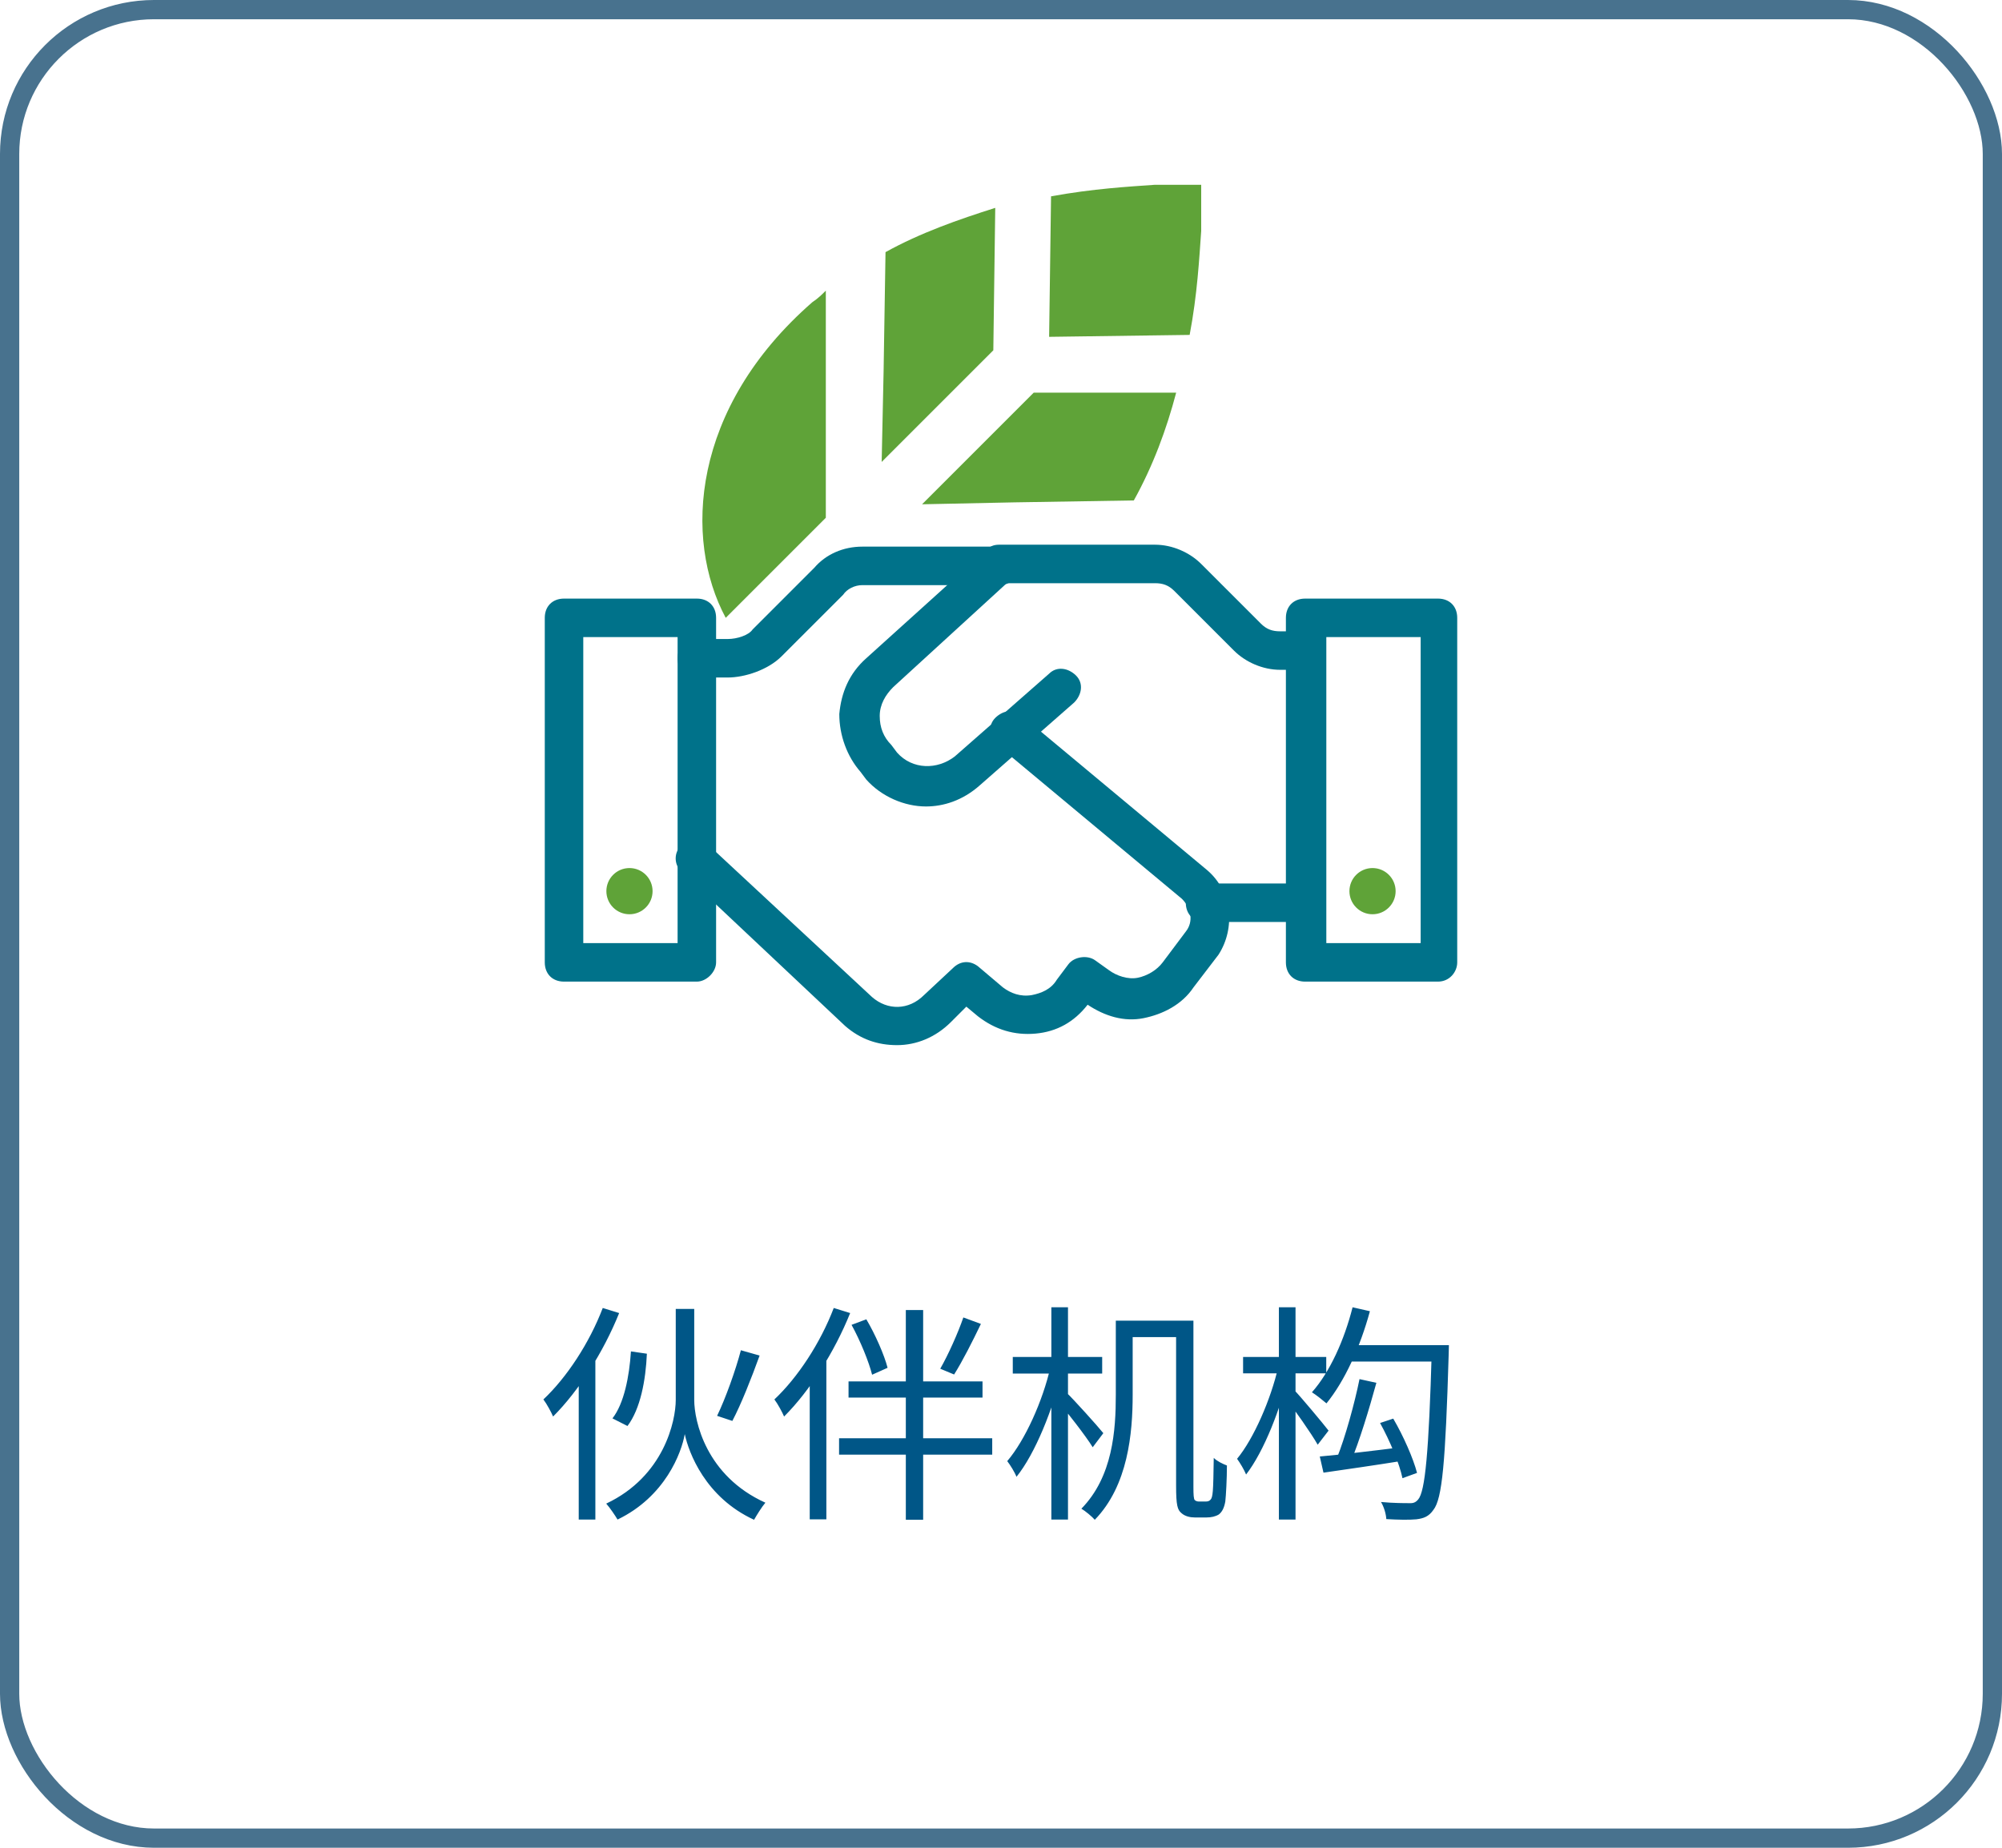
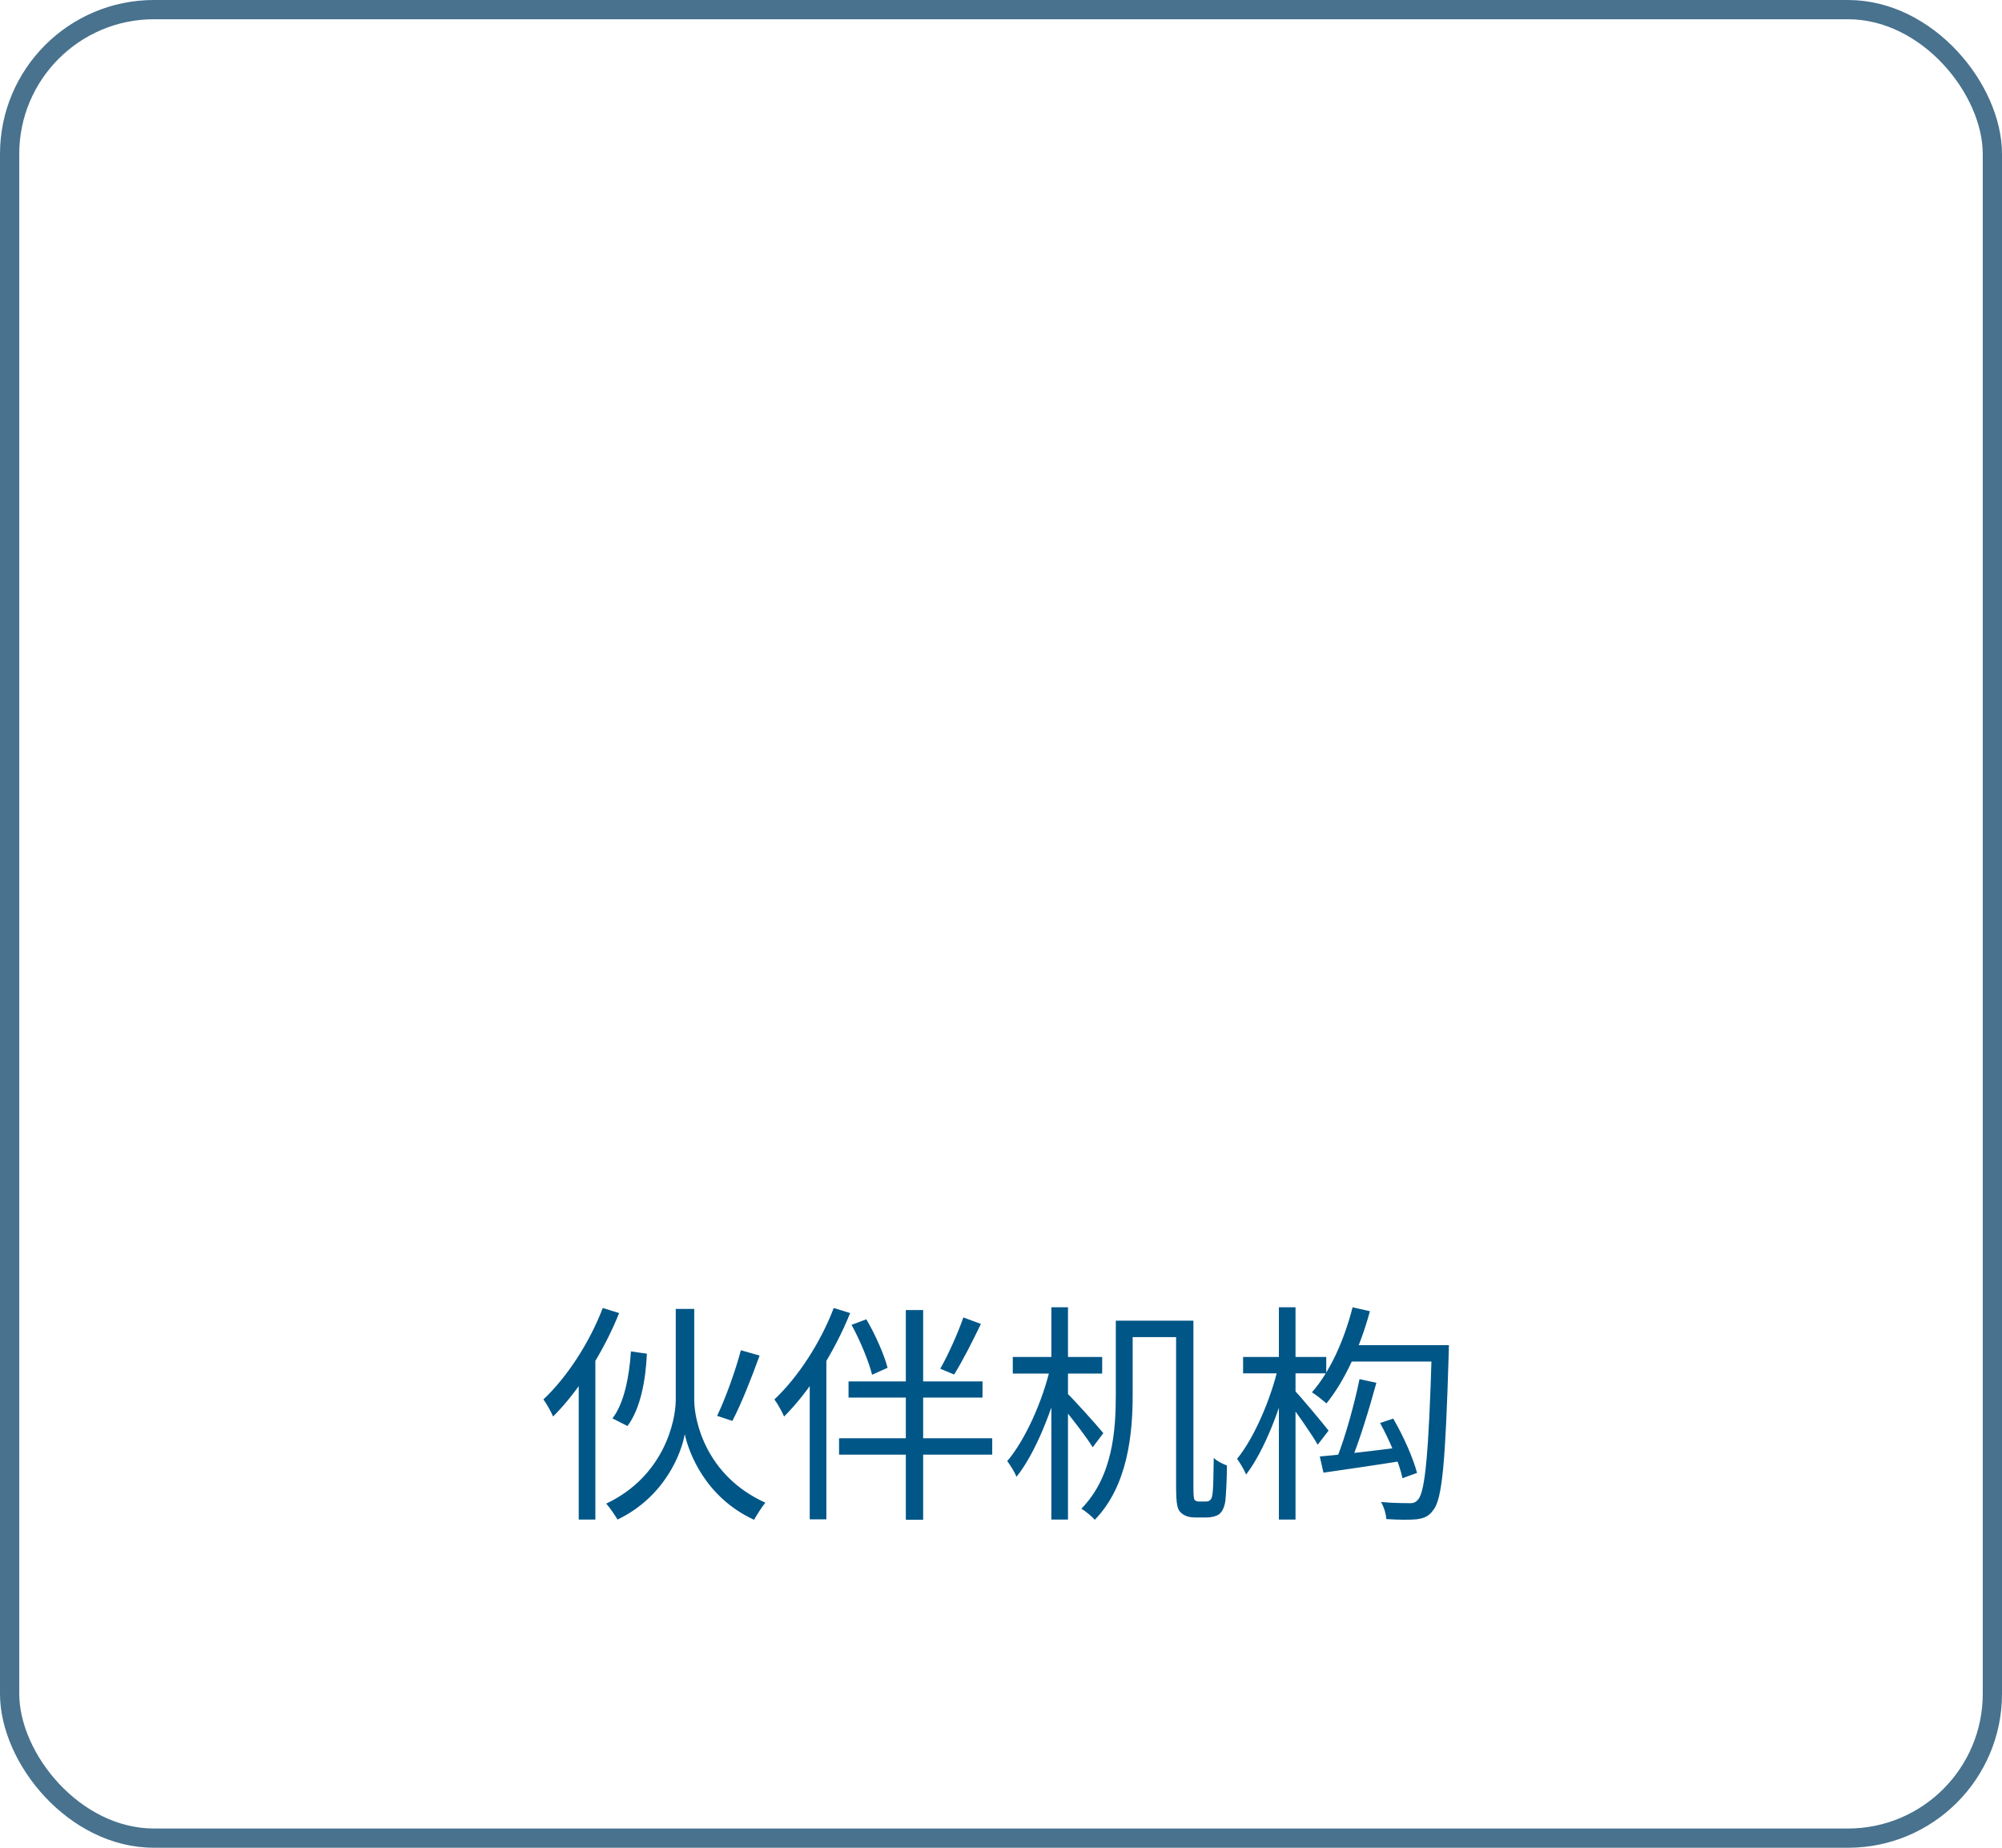
<svg xmlns="http://www.w3.org/2000/svg" width="104" height="96" viewBox="0 0 104 96" fill="none">
  <g clip-path="url(#clip0_1204_1847)">
    <path d="M46.001 13.1L45.901 19.3L45.801 24L48.201 21.6L51.601 18.2L51.701 10.8C49.801 11.4 47.801 12.1 46.001 13.1Z" fill="#5FA338" />
    <path d="M62.4 12C62.4 10.5 62.4 9.6 62.4 9.6C62.4 9.6 61.4 9.6 60 9.6C58.6 9.7 56.8 9.8 54.6 10.2L54.5 17.5L61.8 17.4C62.2 15.3 62.3 13.4 62.4 12Z" fill="#5FA338" />
-     <path d="M42.9 15.1C42.7 15.3 42.5 15.5 42.2 15.7C35.9 21.2 35.5 28 37.7 32.1L42.9 26.9V16.3V15.1Z" fill="#5FA338" />
    <path d="M47.9 26.2L52.7 26.1L58.9 26C59.9 24.2 60.6 22.3 61.1 20.4H53.7L50.4 23.7L47.9 26.2Z" fill="#5FA338" />
    <path d="M36.2 51H29.3C28.7 51 28.3 50.6 28.3 50V32.1C28.3 31.5 28.7 31.1 29.3 31.1H36.2C36.8 31.1 37.2 31.5 37.2 32.1V50C37.2 50.5 36.7 51 36.2 51ZM30.3 49H35.2V33.1H30.3V49Z" fill="#00728A" />
    <path d="M74.7 51H67.8C67.2 51 66.8 50.6 66.8 50V32.1C66.8 31.5 67.2 31.1 67.8 31.1H74.7C75.3 31.1 75.7 31.5 75.7 32.1V50C75.7 50.5 75.3 51 74.7 51ZM68.9 49H73.8V33.1H68.9V49Z" fill="#00728A" />
    <path d="M48.1 41.9C47 41.9 45.8 41.4 45 40.5L44.7 40.1C44 39.3 43.6 38.2 43.6 37.1C43.7 36 44.1 35 45 34.2L51.2 28.6C51.4 28.4 51.6 28.3 51.9 28.3H60C60.9 28.3 61.8 28.7 62.4 29.3L65.5 32.4C65.8 32.7 66.1 32.8 66.5 32.8H67.1C67.7 32.8 68.1 33.2 68.1 33.8C68.1 34.4 67.7 34.8 67.1 34.8H66.5C65.6 34.8 64.7 34.4 64.1 33.8L61 30.7C60.7 30.4 60.4 30.3 60 30.3H52.3L46.4 35.7C46 36.1 45.7 36.6 45.7 37.2C45.7 37.8 45.9 38.3 46.3 38.7L46.6 39.1C47.4 40 48.7 40 49.6 39.3L54.5 35C54.9 34.6 55.5 34.7 55.9 35.1C56.3 35.5 56.2 36.1 55.8 36.5L50.9 40.8C50 41.6 49 41.9 48.1 41.9Z" fill="#00728A" />
    <path d="M46.6 54.3C45.6 54.3 44.7 54 43.9 53.3L35.4 45.3C35 44.9 35 44.3 35.4 43.9C35.8 43.5 36.4 43.5 36.8 43.9L45.3 51.8C46.1 52.5 47.2 52.5 48 51.7L49.5 50.3C49.9 49.9 50.4 49.9 50.8 50.2L52.1 51.3C52.5 51.6 53 51.8 53.6 51.7C54.1 51.6 54.6 51.4 54.9 50.9L55.5 50.1C55.8 49.7 56.5 49.6 56.9 49.9L57.6 50.4C58 50.7 58.6 50.9 59.1 50.8C59.6 50.7 60.1 50.4 60.4 50L61.6 48.4C62 47.9 61.9 47.2 61.4 46.7L51.8 38.7C51.4 38.3 51.3 37.7 51.7 37.3C52.1 36.9 52.7 36.8 53.1 37.2L62.7 45.2C64 46.3 64.2 48.2 63.3 49.6L62 51.3C61.4 52.2 60.4 52.7 59.4 52.9C58.4 53.1 57.4 52.8 56.5 52.2C55.8 53.1 54.9 53.6 53.8 53.7C52.7 53.8 51.7 53.5 50.8 52.8L50.2 52.3L49.4 53.1C48.6 53.9 47.6 54.3 46.6 54.3Z" fill="#00728A" />
    <path d="M37.8 35.2H36.2C35.6 35.2 35.2 34.8 35.2 34.2C35.2 33.6 35.6 33.2 36.2 33.2H37.8C38.3 33.2 38.9 33 39.1 32.7L42.3 29.5C42.9 28.8 43.8 28.4 44.8 28.4H51.9C52.5 28.4 52.9 28.8 52.9 29.4C52.9 30 52.5 30.4 51.9 30.4H44.8C44.4 30.4 44 30.6 43.8 30.9L40.6 34.1C39.9 34.8 38.7 35.2 37.8 35.2Z" fill="#00728A" />
    <path d="M67.1 47.9H62.6C62 47.9 61.6 47.5 61.6 46.9C61.6 46.3 62 45.9 62.6 45.9H67.1C67.7 45.9 68.1 46.3 68.1 46.9C68.1 47.5 67.6 47.9 67.1 47.9Z" fill="#00728A" />
    <path d="M32.7 47.5C33.363 47.5 33.9 46.963 33.9 46.3C33.9 45.637 33.363 45.1 32.7 45.1C32.037 45.1 31.5 45.637 31.5 46.3C31.5 46.963 32.037 47.5 32.7 47.5Z" fill="#5FA338" />
    <path d="M71.3 47.5C71.962 47.5 72.5 46.963 72.5 46.3C72.5 45.637 71.962 45.1 71.3 45.1C70.637 45.1 70.1 45.637 70.1 46.3C70.1 46.963 70.637 47.5 71.3 47.5Z" fill="#5FA338" />
  </g>
  <path d="M38.488 70.152L39.46 70.428C39.04 71.592 38.5 72.96 38.044 73.824L37.252 73.56C37.684 72.672 38.212 71.196 38.488 70.152ZM35.584 68.004H36.064V72.732C36.064 73.824 36.676 76.68 39.76 78.072C39.568 78.3 39.316 78.708 39.172 78.96C36.64 77.796 35.776 75.468 35.572 74.508C35.404 75.48 34.552 77.76 32.08 78.948C31.96 78.744 31.684 78.336 31.492 78.12C34.492 76.704 35.104 73.824 35.104 72.732V68.004H35.584ZM32.776 70.212L33.604 70.332C33.544 71.712 33.268 73.2 32.596 74.088L31.816 73.692C32.416 72.924 32.692 71.52 32.776 70.212ZM31.312 67.956L32.164 68.22C31.348 70.248 30.064 72.264 28.732 73.596C28.648 73.392 28.396 72.924 28.228 72.708C29.44 71.568 30.616 69.78 31.312 67.956ZM30.064 71.04L30.916 70.188L30.928 70.2V78.948H30.064V71.04ZM47.056 68.064H47.956V78.96H47.056V68.064ZM44.08 71.772H51.04V72.612H44.08V71.772ZM43.588 74.724H51.544V75.576H43.588V74.724ZM44.236 68.832L45.004 68.544C45.472 69.336 45.94 70.404 46.108 71.064L45.304 71.424C45.136 70.752 44.692 69.66 44.236 68.832ZM50.044 68.448L50.956 68.784C50.524 69.684 49.996 70.728 49.564 71.412L48.844 71.112C49.252 70.404 49.768 69.252 50.044 68.448ZM43.312 67.956L44.164 68.22C43.348 70.248 42.064 72.264 40.732 73.596C40.648 73.392 40.396 72.924 40.228 72.708C41.44 71.568 42.616 69.78 43.312 67.956ZM42.064 71.052L42.916 70.2L42.928 70.212V78.936H42.064V71.052ZM58.504 68.616H61.504V69.468H58.504V68.616ZM57.964 68.616H58.84V72.468C58.84 74.46 58.6 77.184 56.872 78.96C56.728 78.792 56.38 78.504 56.176 78.384C57.808 76.716 57.964 74.316 57.964 72.456V68.616ZM61.096 68.616H61.996V77.268C61.996 77.652 62.008 77.88 62.068 77.94C62.128 77.988 62.2 78.012 62.284 78.012C62.368 78.012 62.524 78.012 62.632 78.012C62.74 78.012 62.824 77.988 62.884 77.916C62.944 77.856 62.98 77.748 63.004 77.46C63.028 77.196 63.04 76.56 63.052 75.744C63.232 75.924 63.52 76.056 63.736 76.14C63.736 76.824 63.688 77.7 63.652 78.012C63.592 78.348 63.484 78.552 63.316 78.684C63.136 78.792 62.92 78.84 62.668 78.84C62.5 78.84 62.212 78.84 62.068 78.84C61.828 78.84 61.552 78.78 61.372 78.612C61.168 78.444 61.096 78.216 61.096 77.184V68.616ZM52.612 70.5H57.256V71.364H52.612V70.5ZM54.616 67.92H55.48V78.948H54.616V67.92ZM54.568 71.028L55.168 71.232C54.712 73.188 53.776 75.528 52.804 76.728C52.708 76.476 52.48 76.116 52.324 75.912C53.248 74.832 54.172 72.78 54.568 71.028ZM55.396 72.348C55.756 72.684 57.04 74.112 57.316 74.46L56.764 75.192C56.416 74.616 55.36 73.272 54.94 72.78L55.396 72.348ZM64.576 70.5H68.896V71.352H64.576V70.5ZM66.436 67.92H67.3V78.948H66.436V67.92ZM66.4 71.028L66.976 71.244C66.556 73.128 65.656 75.42 64.732 76.608C64.636 76.368 64.42 76.008 64.264 75.792C65.128 74.748 66.016 72.708 66.4 71.028ZM67.252 72.24C67.576 72.576 68.752 73.98 69.016 74.328L68.452 75.06C68.128 74.484 67.18 73.14 66.796 72.66L67.252 72.24ZM70.264 67.92L71.164 68.124C70.66 69.984 69.856 71.748 68.908 72.912C68.74 72.768 68.368 72.468 68.152 72.336C69.088 71.28 69.832 69.624 70.264 67.92ZM70.096 69.888H74.728V70.74H69.7L70.096 69.888ZM74.38 69.888H75.268C75.268 69.888 75.256 70.236 75.256 70.368C75.088 75.996 74.92 77.868 74.464 78.444C74.224 78.792 73.96 78.888 73.576 78.936C73.204 78.972 72.604 78.96 72.016 78.924C72.004 78.672 71.896 78.288 71.74 78.036C72.376 78.096 72.964 78.096 73.204 78.096C73.42 78.108 73.54 78.06 73.672 77.904C74.032 77.484 74.224 75.492 74.38 70.104V69.888ZM71.692 73.932L72.376 73.704C72.904 74.604 73.42 75.78 73.612 76.524L72.856 76.8C72.7 76.044 72.196 74.844 71.692 73.932ZM70.624 71.652L71.5 71.844C71.128 73.2 70.612 74.904 70.168 75.948L69.448 75.756C69.88 74.688 70.372 72.9 70.624 71.652ZM68.56 75.672C69.64 75.576 71.284 75.384 72.892 75.18L72.916 75.888C71.428 76.128 69.916 76.344 68.752 76.512L68.56 75.672Z" fill="#005687" />
  <rect x="0.5" y="0.5" width="103" height="95" rx="7.5" stroke="#48728E" />
  <defs>
    <clipPath id="clip0_1204_1847">
-       <rect width="48" height="48" fill="white" transform="translate(28 8)" />
-     </clipPath>
+       </clipPath>
  </defs>
</svg>